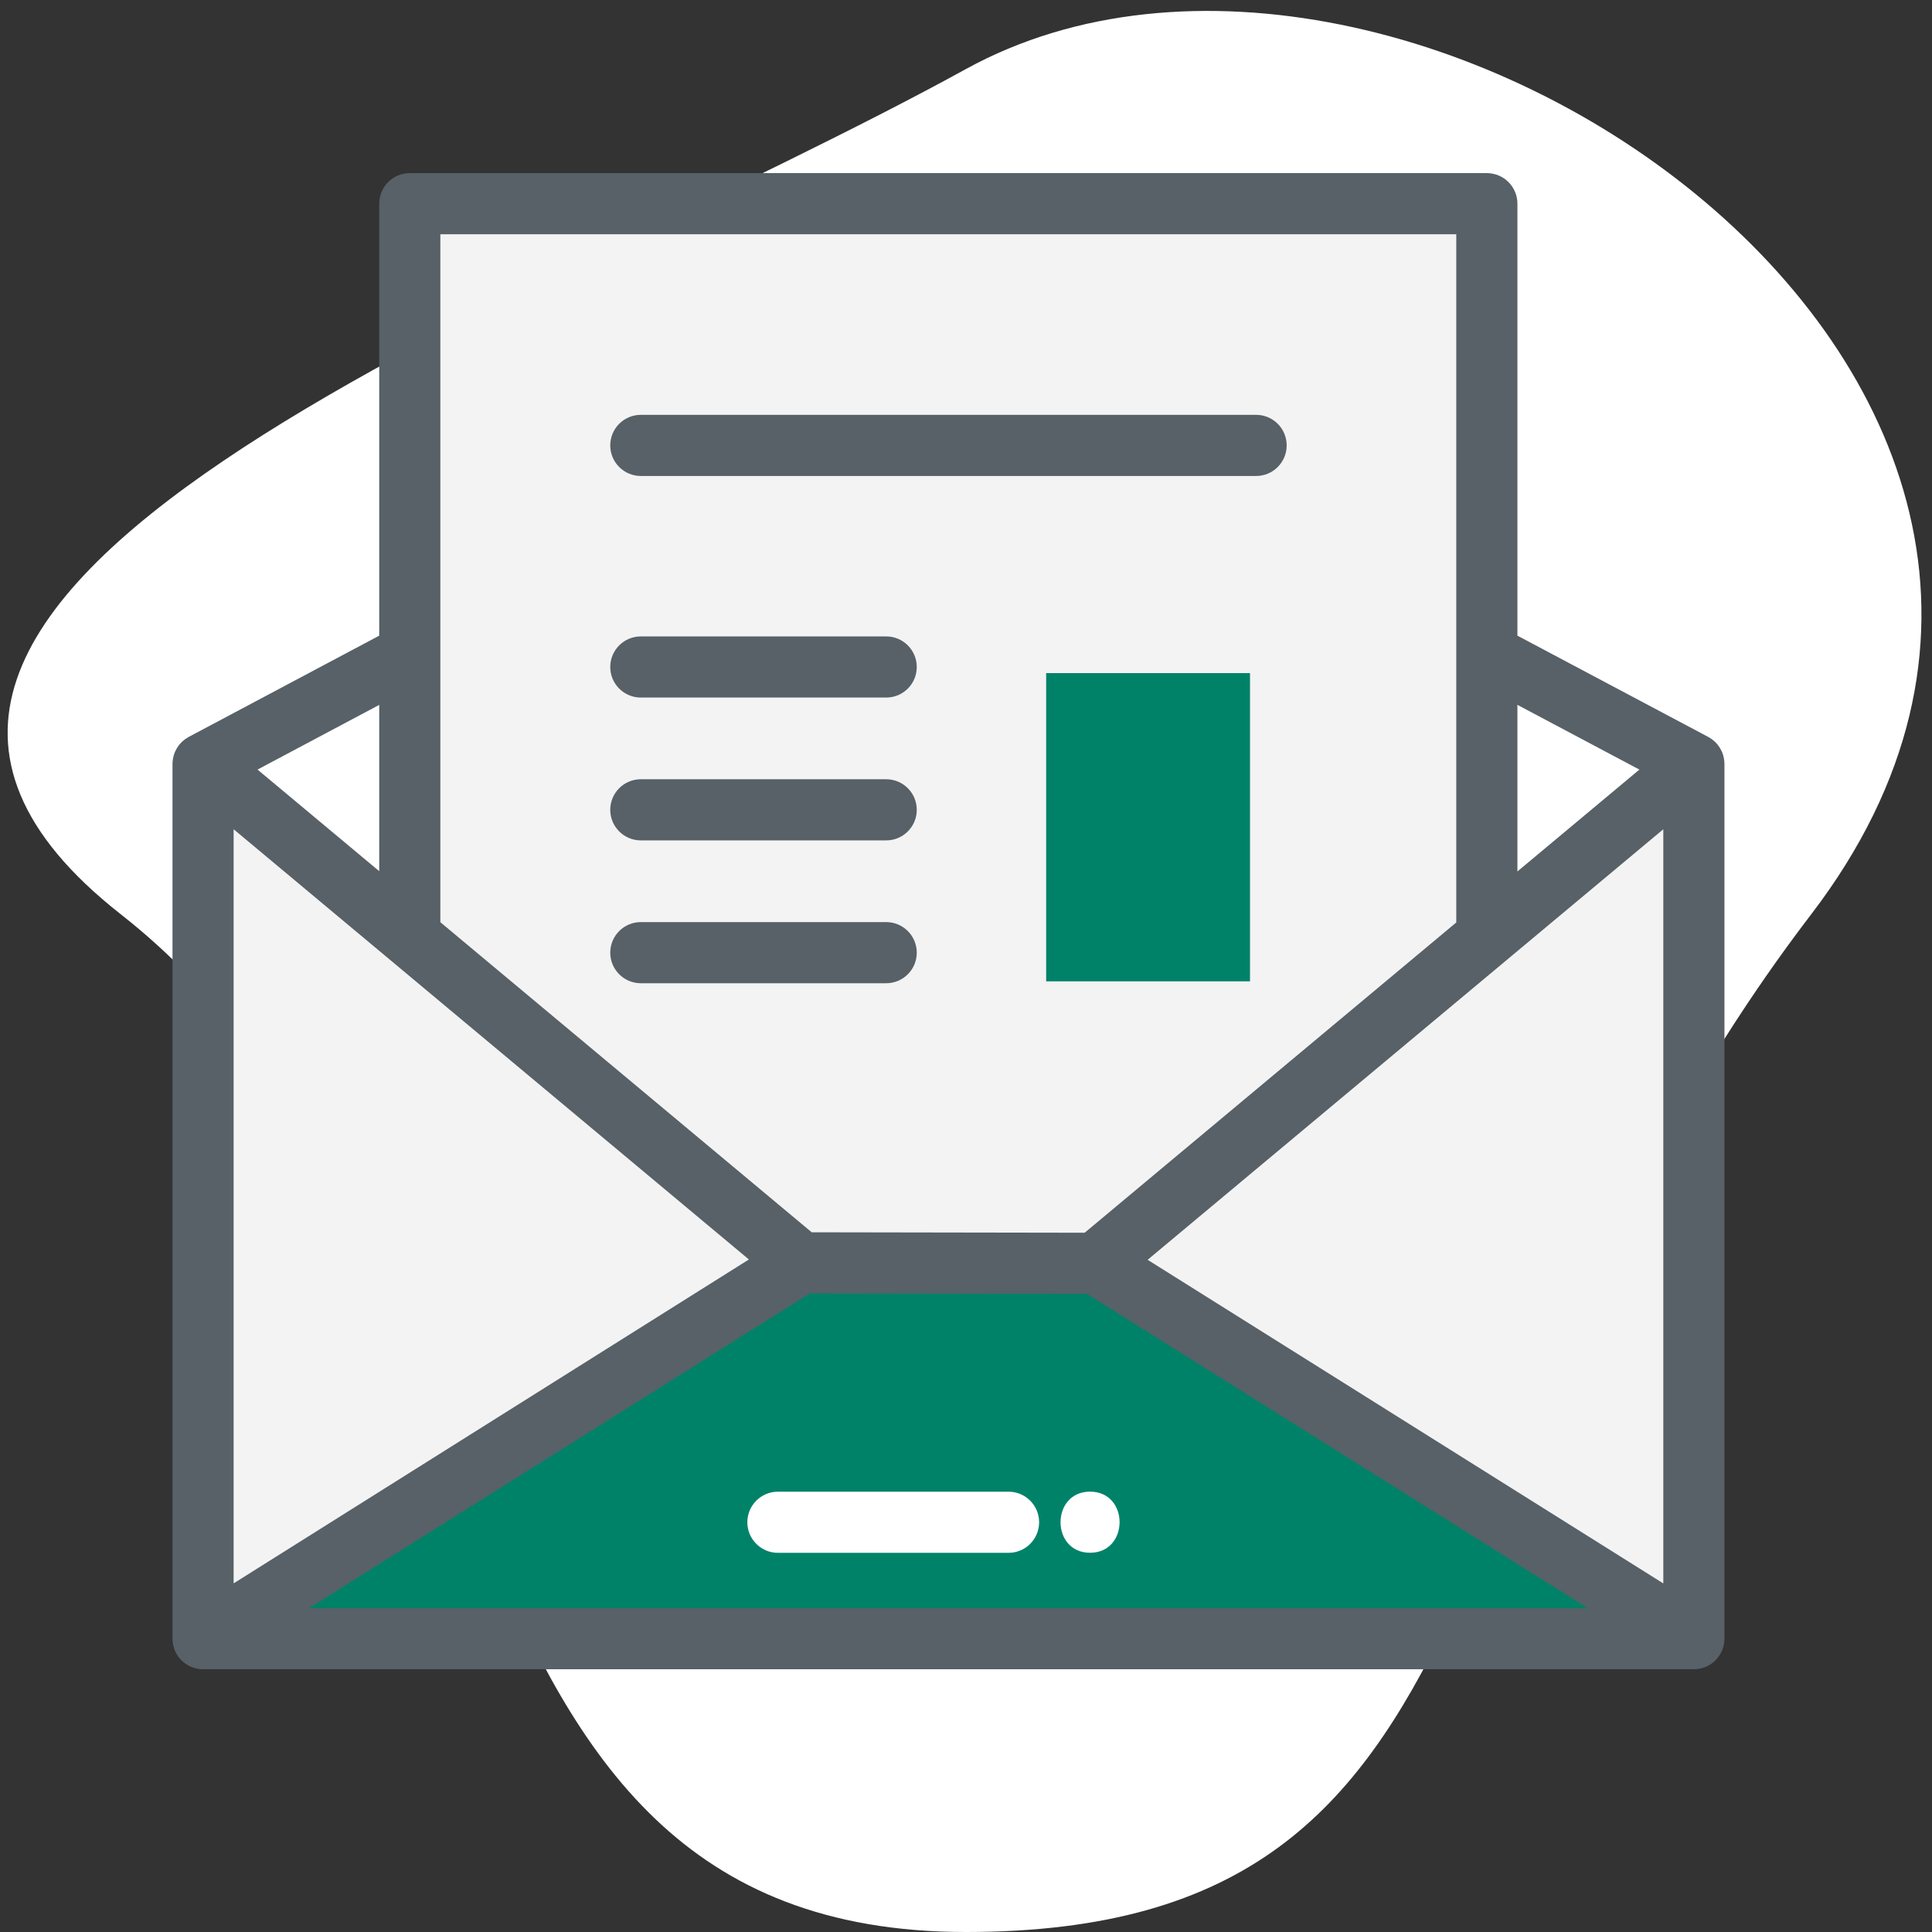
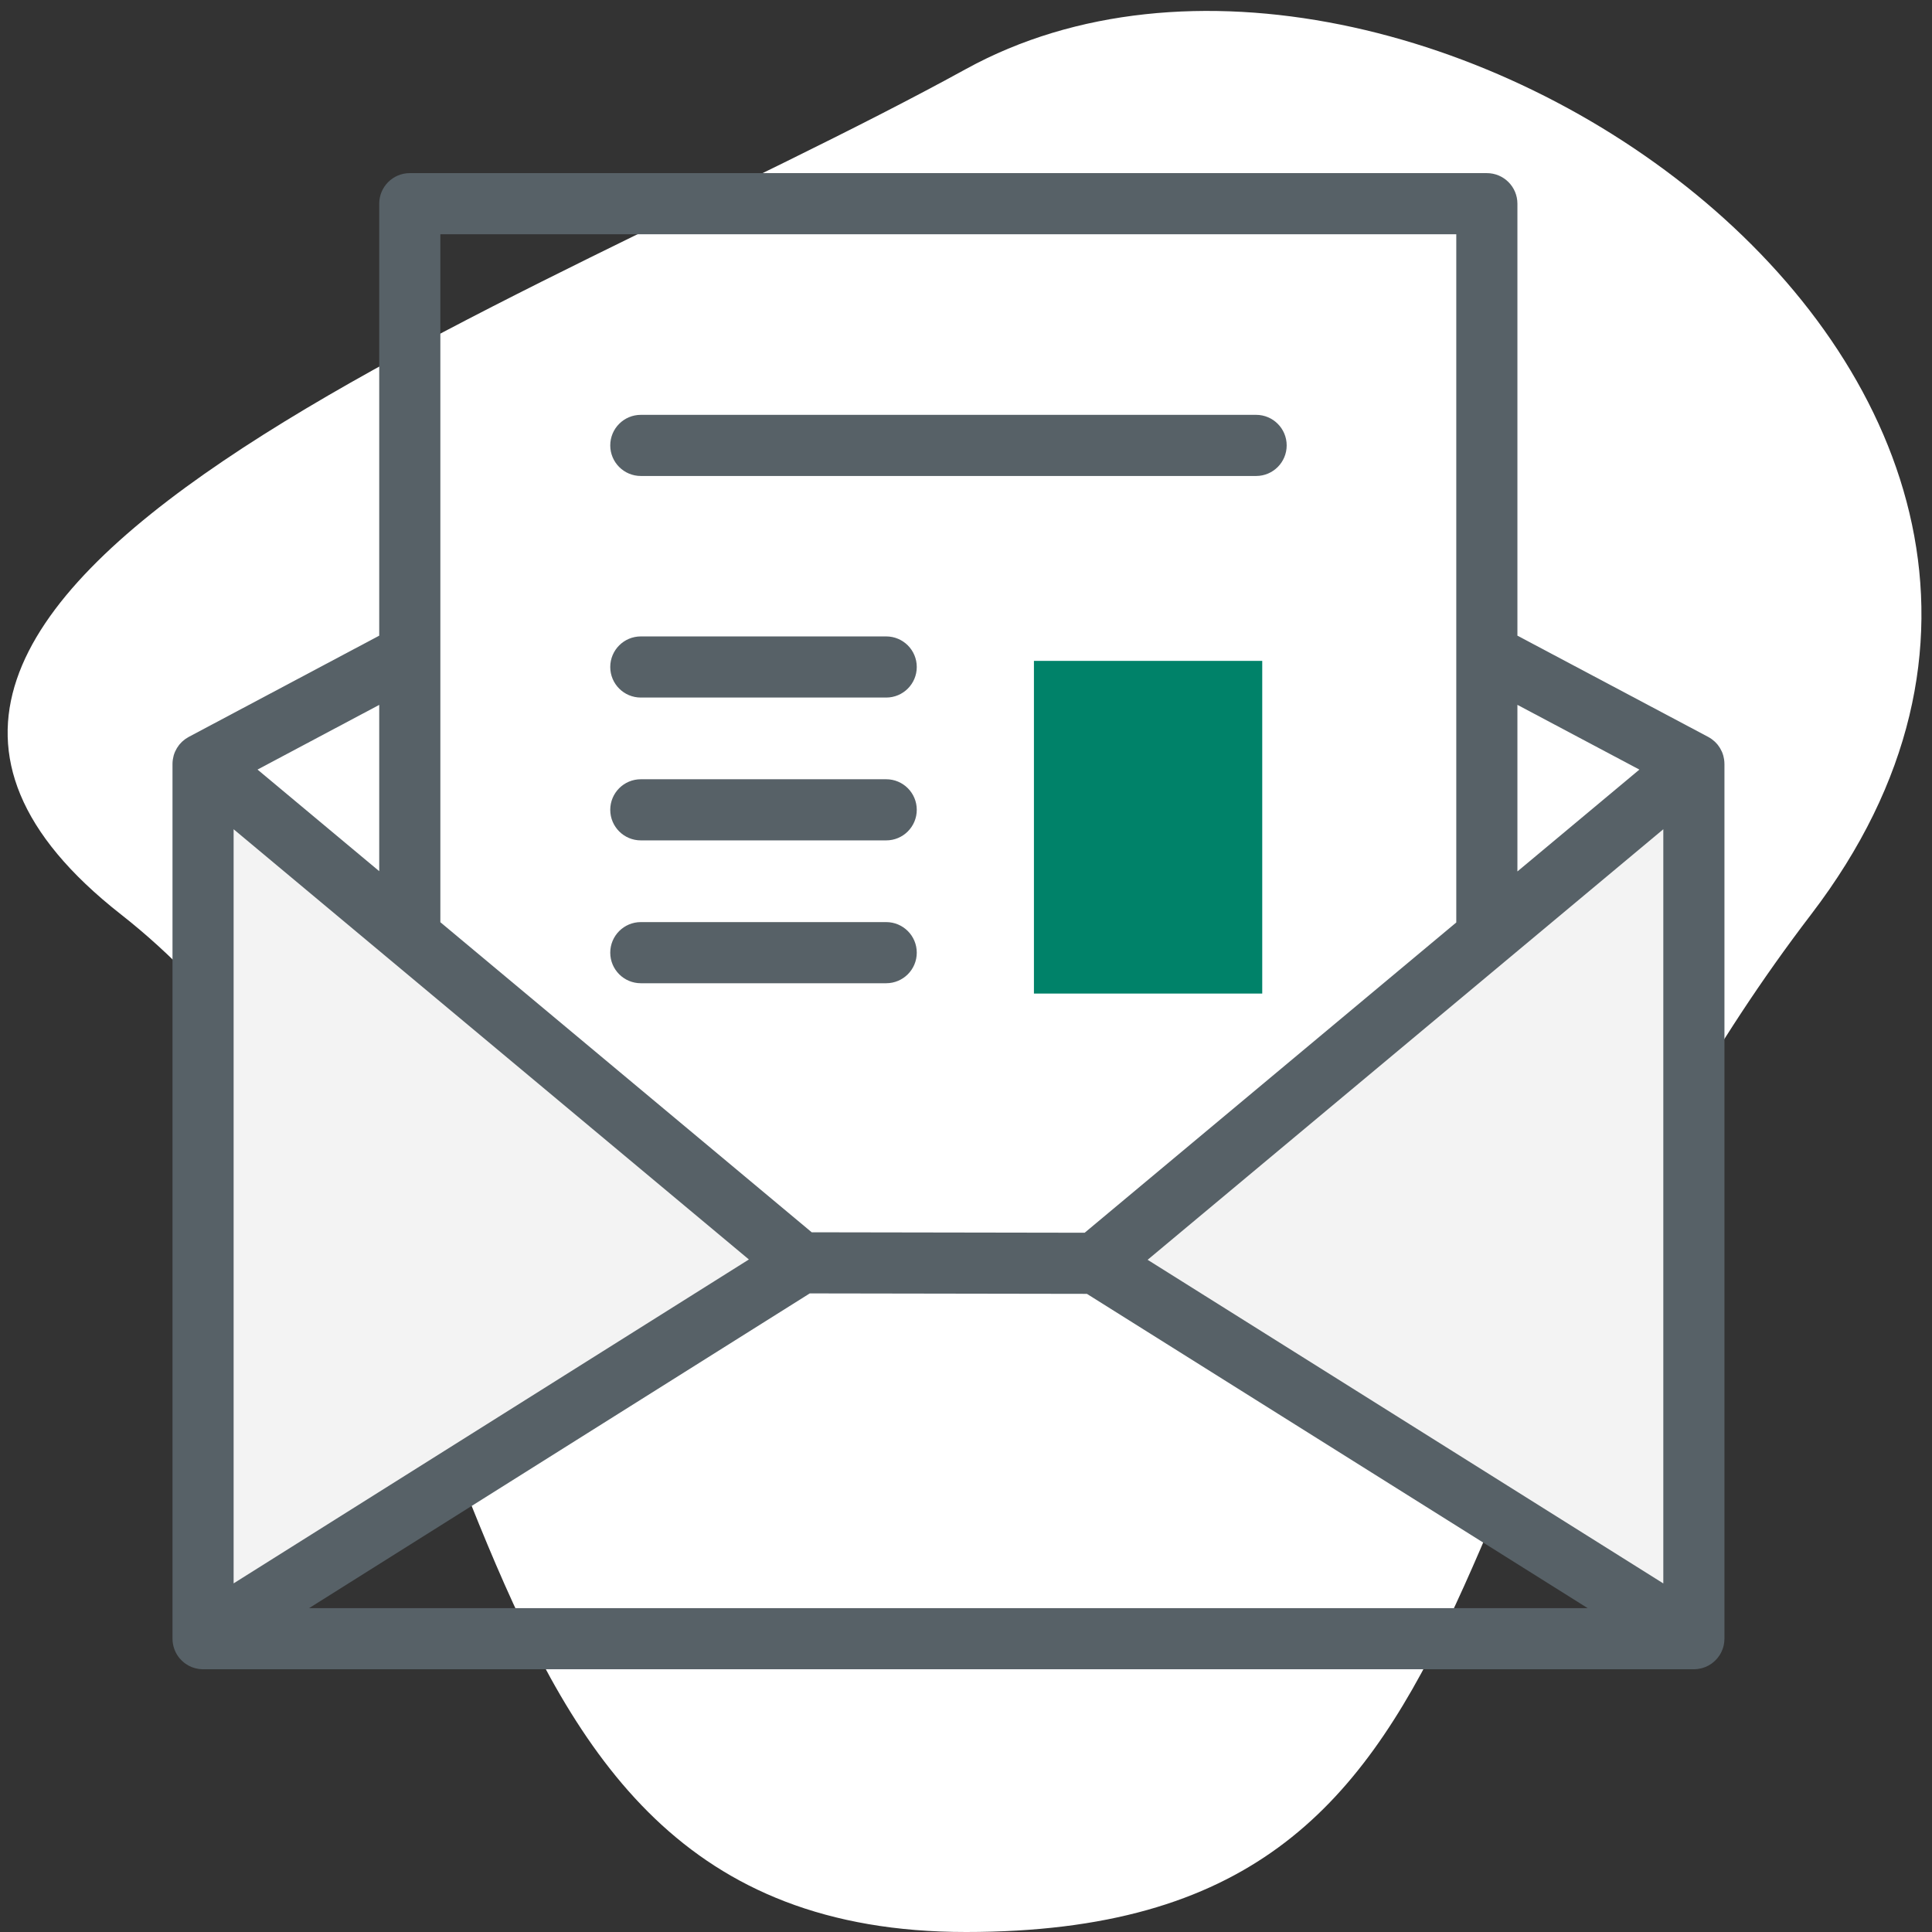
<svg xmlns="http://www.w3.org/2000/svg" width="112px" height="112px" viewBox="0 0 112 112" version="1.1">
  <rect x="0" y="0" width="112" height="112" fill="#333333" stroke="none" />
  <title>Group 9</title>
  <desc>Created with Sketch.</desc>
  <g id="Final-Design" stroke="none" stroke-width="1" fill="none" fill-rule="evenodd">
    <g id="17_Careers" transform="translate(-197, -1453)">
      <g id="Group-8" transform="translate(150, 1402)">
        <g id="Group-9" transform="translate(47.443, 51.633)">
          <path d="M55.557,111.367 C88.142,111.367 81.057,83.109 104.557,52.367 C128.057,21.624 81.033,-10.633 55.557,3.367 C30.08,17.367 -17.391,33.578 6.557,52.367 C30.505,71.155 22.972,111.367 55.557,111.367 Z" id="Oval" fill="#FFFFFF" />
          <g id="mail" transform="translate(9.557, 9.367)" fill-rule="nonzero">
            <polygon id="Path" fill="#F3F3F3" points="52.918 63.276 88.55 33.527 88.55 85.637" />
-             <polygon id="Path" fill="#008269" points="0.542 85.351 36.151 62.967 36.243 62.853 53.622 62.882 89.427 85.351" />
            <polygon id="Path" fill="#F3F3F3" points="1.417 33.527 36.907 63.159 36.627 63.504 1.417 85.638" />
            <g id="Group" transform="translate(1.054, 27.236)" fill="#FFFFFF">
              <polygon id="Path" points="0.086 6.983 13.056 0.089 13.056 17.063 12.684 17.501" />
-               <polygon id="Path" points="74.785 17.063 74.785 0.089 87.773 6.982 75.164 17.511" />
            </g>
            <rect id="Rectangle" fill="#008269" x="49.938" y="28.312" width="13.235" height="19.286" />
-             <path d="M36.283,63.561 L13.195,44.284 L13.402,44.039 L13.402,1.453 L76.548,1.453 L76.548,44.04 L76.762,44.293 L53.648,63.59 L36.283,63.561 Z M62.464,46.889 L62.464,29.021 L50.647,29.021 L50.647,46.889 L62.464,46.889 Z" id="Shape" fill="#F3F3F3" />
            <path d="M89.952,34.063 C89.95,34.045 89.947,34.028 89.945,34.012 C89.935,33.952 89.923,33.892 89.908,33.834 C89.904,33.821 89.902,33.808 89.898,33.796 C89.878,33.725 89.854,33.656 89.825,33.588 C89.821,33.58 89.817,33.573 89.814,33.565 C89.788,33.508 89.759,33.452 89.727,33.397 C89.717,33.38 89.707,33.363 89.697,33.346 C89.667,33.3 89.636,33.255 89.602,33.21 C89.591,33.195 89.58,33.181 89.569,33.166 C89.564,33.161 89.561,33.155 89.556,33.149 C89.514,33.099 89.469,33.052 89.423,33.007 C89.415,33 89.407,32.993 89.399,32.986 C89.352,32.942 89.303,32.902 89.252,32.864 C89.239,32.854 89.225,32.844 89.212,32.835 C89.155,32.795 89.097,32.758 89.036,32.726 C89.033,32.724 89.03,32.722 89.027,32.72 L89.018,32.715 C89.012,32.712 89.007,32.709 89.001,32.706 L77.966,26.85 L77.966,1.808 C77.966,0.829 77.173,0.036 76.194,0.036 L13.756,0.036 C12.778,0.036 11.984,0.829 11.984,1.808 L11.984,26.85 L0.966,32.706 C0.961,32.709 0.956,32.712 0.951,32.714 L0.94,32.72 C0.936,32.722 0.932,32.725 0.928,32.727 C0.869,32.759 0.812,32.795 0.756,32.834 C0.742,32.844 0.728,32.854 0.714,32.865 C0.664,32.902 0.616,32.942 0.569,32.985 C0.561,32.993 0.552,33 0.544,33.008 C0.498,33.052 0.453,33.099 0.412,33.149 C0.407,33.154 0.403,33.16 0.399,33.166 C0.387,33.181 0.376,33.196 0.364,33.211 C0.331,33.255 0.3,33.3 0.271,33.346 C0.26,33.363 0.25,33.38 0.24,33.398 C0.208,33.452 0.179,33.508 0.154,33.564 C0.15,33.572 0.146,33.58 0.143,33.588 C0.114,33.656 0.089,33.725 0.069,33.795 C0.066,33.808 0.063,33.821 0.06,33.834 C0.044,33.893 0.032,33.952 0.023,34.011 C0.02,34.029 0.017,34.046 0.015,34.063 C0.006,34.135 0,34.208 0,34.28 C0,34.28 -0,34.283 -0,34.285 L-0,84.997 C-0,85.012 0.002,85.027 0.002,85.043 C0.003,85.078 0.004,85.114 0.007,85.149 C0.009,85.174 0.012,85.198 0.016,85.222 C0.02,85.255 0.024,85.288 0.031,85.321 C0.036,85.347 0.042,85.374 0.048,85.4 C0.054,85.429 0.062,85.458 0.07,85.487 C0.078,85.516 0.088,85.545 0.098,85.574 C0.106,85.599 0.115,85.624 0.125,85.649 C0.137,85.68 0.151,85.711 0.165,85.741 C0.175,85.763 0.185,85.784 0.196,85.806 C0.213,85.838 0.231,85.869 0.249,85.9 C0.257,85.913 0.263,85.927 0.271,85.94 C0.275,85.945 0.279,85.95 0.283,85.956 C0.321,86.015 0.361,86.072 0.406,86.126 C0.412,86.134 0.42,86.141 0.427,86.149 C0.464,86.192 0.503,86.233 0.543,86.272 C0.562,86.29 0.581,86.307 0.601,86.324 C0.633,86.353 0.667,86.381 0.702,86.407 C0.721,86.422 0.74,86.437 0.761,86.451 C0.814,86.488 0.869,86.523 0.927,86.555 C0.928,86.556 0.929,86.556 0.93,86.556 C0.989,86.588 1.05,86.616 1.113,86.641 C1.128,86.647 1.144,86.652 1.159,86.658 C1.208,86.676 1.258,86.692 1.309,86.706 C1.327,86.711 1.345,86.715 1.363,86.719 C1.413,86.731 1.464,86.741 1.516,86.748 C1.533,86.751 1.551,86.754 1.568,86.756 C1.633,86.763 1.699,86.768 1.766,86.769 C1.768,86.769 1.771,86.769 1.773,86.769 C1.774,86.769 1.775,86.769 1.776,86.769 L88.191,86.769 C88.192,86.769 88.193,86.769 88.194,86.769 C88.196,86.769 88.199,86.769 88.201,86.769 C88.268,86.768 88.334,86.764 88.399,86.756 C88.417,86.754 88.434,86.751 88.451,86.748 C88.503,86.741 88.554,86.731 88.604,86.719 C88.622,86.715 88.64,86.711 88.658,86.706 C88.709,86.692 88.76,86.676 88.809,86.657 C88.824,86.652 88.839,86.647 88.854,86.641 C88.98,86.591 89.098,86.527 89.208,86.45 C89.227,86.436 89.246,86.422 89.265,86.407 C89.3,86.381 89.335,86.353 89.368,86.323 C89.387,86.307 89.405,86.29 89.423,86.273 C89.466,86.232 89.506,86.189 89.545,86.144 C89.55,86.138 89.556,86.132 89.562,86.125 C89.606,86.071 89.647,86.014 89.685,85.955 C89.688,85.949 89.693,85.944 89.697,85.939 C89.704,85.926 89.71,85.913 89.718,85.901 C89.737,85.869 89.755,85.837 89.772,85.805 C89.782,85.783 89.792,85.762 89.802,85.741 C89.817,85.71 89.83,85.679 89.843,85.647 C89.852,85.623 89.861,85.598 89.87,85.573 C89.88,85.544 89.889,85.515 89.898,85.486 C89.906,85.457 89.913,85.428 89.92,85.4 C89.926,85.373 89.932,85.347 89.937,85.32 C89.943,85.287 89.948,85.255 89.952,85.222 C89.955,85.198 89.958,85.174 89.96,85.149 C89.963,85.113 89.964,85.078 89.965,85.042 C89.966,85.027 89.968,85.012 89.968,84.997 L89.968,34.285 C89.968,34.284 89.967,34.282 89.967,34.282 C89.967,34.208 89.962,34.135 89.952,34.063 Z M3.543,38.072 L33.414,63.013 L3.543,81.79 L3.543,38.072 Z M36.943,64.98 L53.009,65.006 L82.039,83.225 L7.919,83.225 L36.943,64.98 Z M56.529,63.032 L86.424,38.072 L86.424,81.793 L56.529,63.032 Z M85.037,34.614 L77.966,40.518 L77.966,30.861 L85.037,34.614 Z M74.422,3.579 L74.422,27.924 C74.422,27.928 74.422,27.931 74.422,27.935 L74.422,43.476 L52.879,61.463 L37.056,61.437 L15.528,43.462 L15.528,27.934 C15.528,27.93 15.528,27.927 15.528,27.923 L15.528,3.579 L74.422,3.579 Z M11.984,40.503 L4.929,34.613 L11.984,30.863 L11.984,40.503 Z" id="Shape" fill="#576167" />
            <path d="M27.149,17.593 L62.819,17.593 C63.797,17.593 64.59,16.799 64.59,15.821 C64.59,14.842 63.797,14.049 62.819,14.049 L27.149,14.049 C26.17,14.049 25.377,14.842 25.377,15.821 C25.377,16.799 26.17,17.593 27.149,17.593 Z" id="Path" fill="#576167" />
            <path d="M27.149,30.438 L41.374,30.438 C42.353,30.438 43.146,29.645 43.146,28.666 C43.146,27.688 42.353,26.894 41.374,26.894 L27.149,26.894 C26.17,26.894 25.377,27.688 25.377,28.666 C25.377,29.645 26.17,30.438 27.149,30.438 Z" id="Path" fill="#576167" />
            <path d="M27.149,38.718 L41.374,38.718 C42.353,38.718 43.146,37.924 43.146,36.946 C43.146,35.967 42.353,35.174 41.374,35.174 L27.149,35.174 C26.17,35.174 25.377,35.967 25.377,36.946 C25.377,37.924 26.17,38.718 27.149,38.718 Z" id="Path" fill="#576167" />
            <path d="M27.149,46.999 L41.374,46.999 C42.353,46.999 43.146,46.206 43.146,45.227 C43.146,44.249 42.353,43.455 41.374,43.455 L27.149,43.455 C26.17,43.455 25.377,44.249 25.377,45.227 C25.377,46.206 26.17,46.999 27.149,46.999 Z" id="Path" fill="#576167" />
            <path d="M48.467,76.475 L35.096,76.475 C34.118,76.475 33.324,77.269 33.324,78.247 C33.324,79.225 34.118,80.019 35.096,80.019 L48.467,80.019 C49.445,80.019 50.239,79.225 50.239,78.247 C50.239,77.269 49.445,76.475 48.467,76.475 Z" id="Path" fill="#FFFFFF" />
            <path d="M53.192,76.472 C50.912,76.472 50.908,80.015 53.192,80.015 C55.472,80.015 55.476,76.472 53.192,76.472 Z" id="Path" fill="#FFFFFF" />
          </g>
        </g>
      </g>
    </g>
  </g>
</svg>